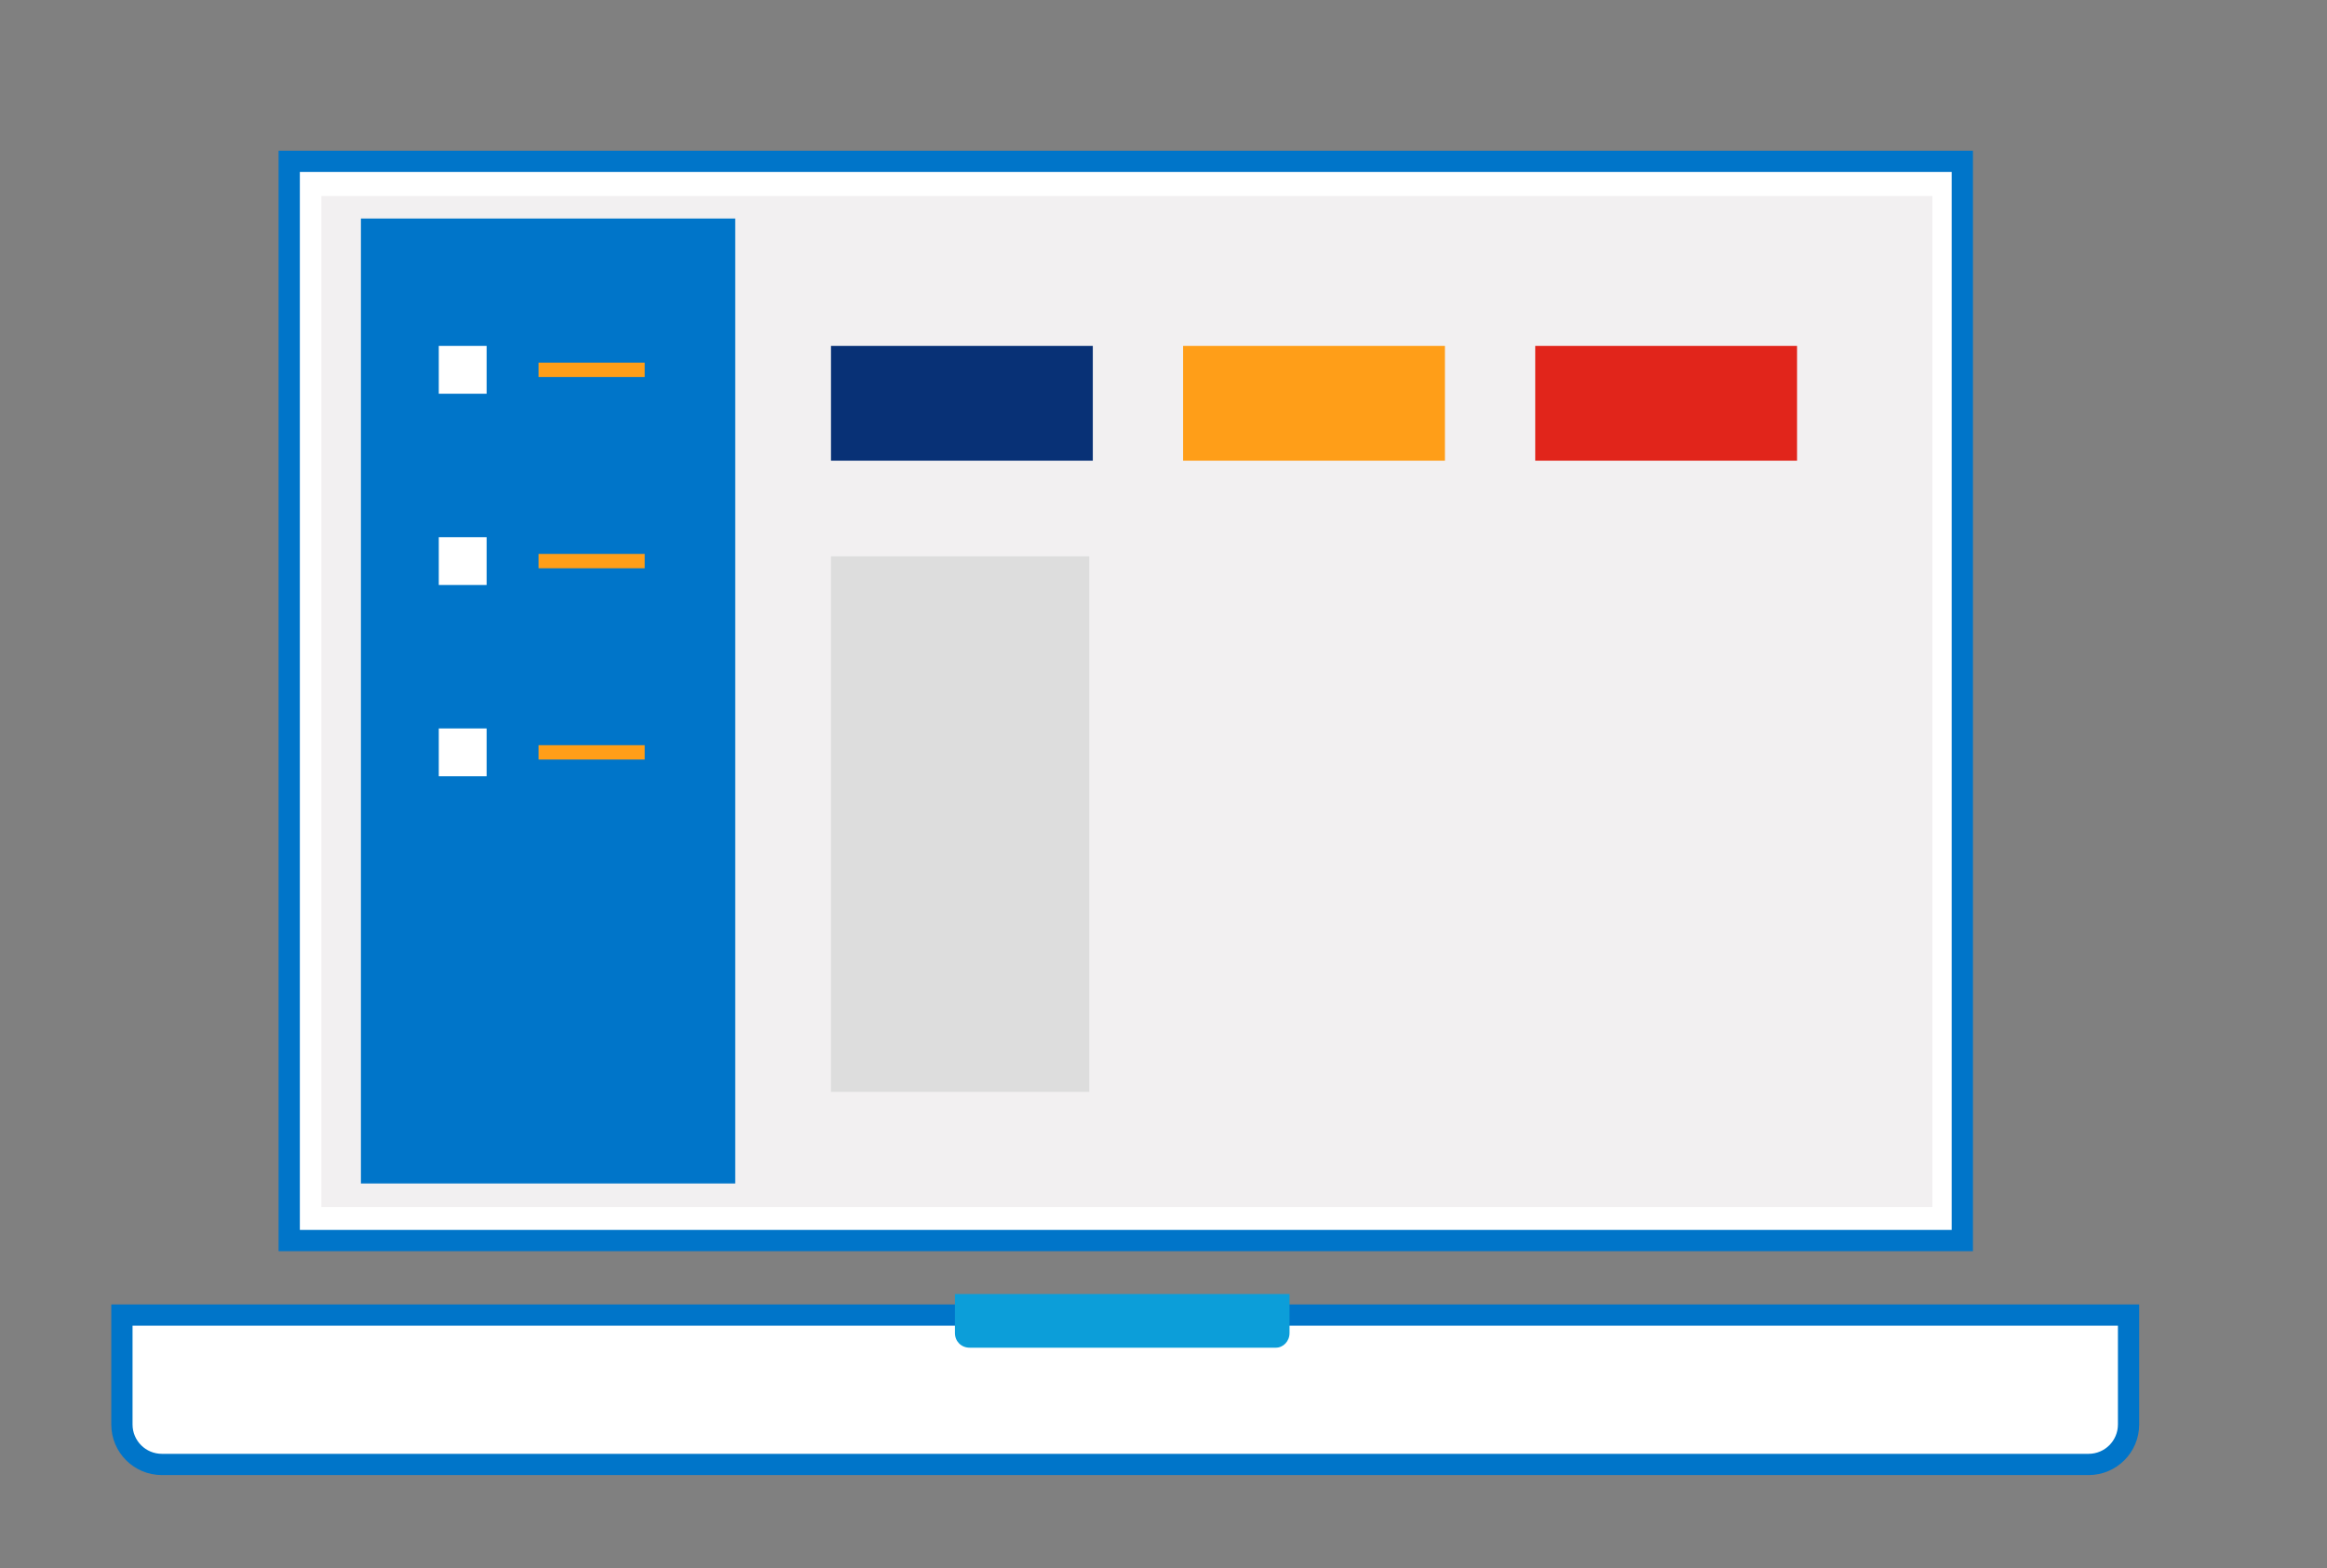
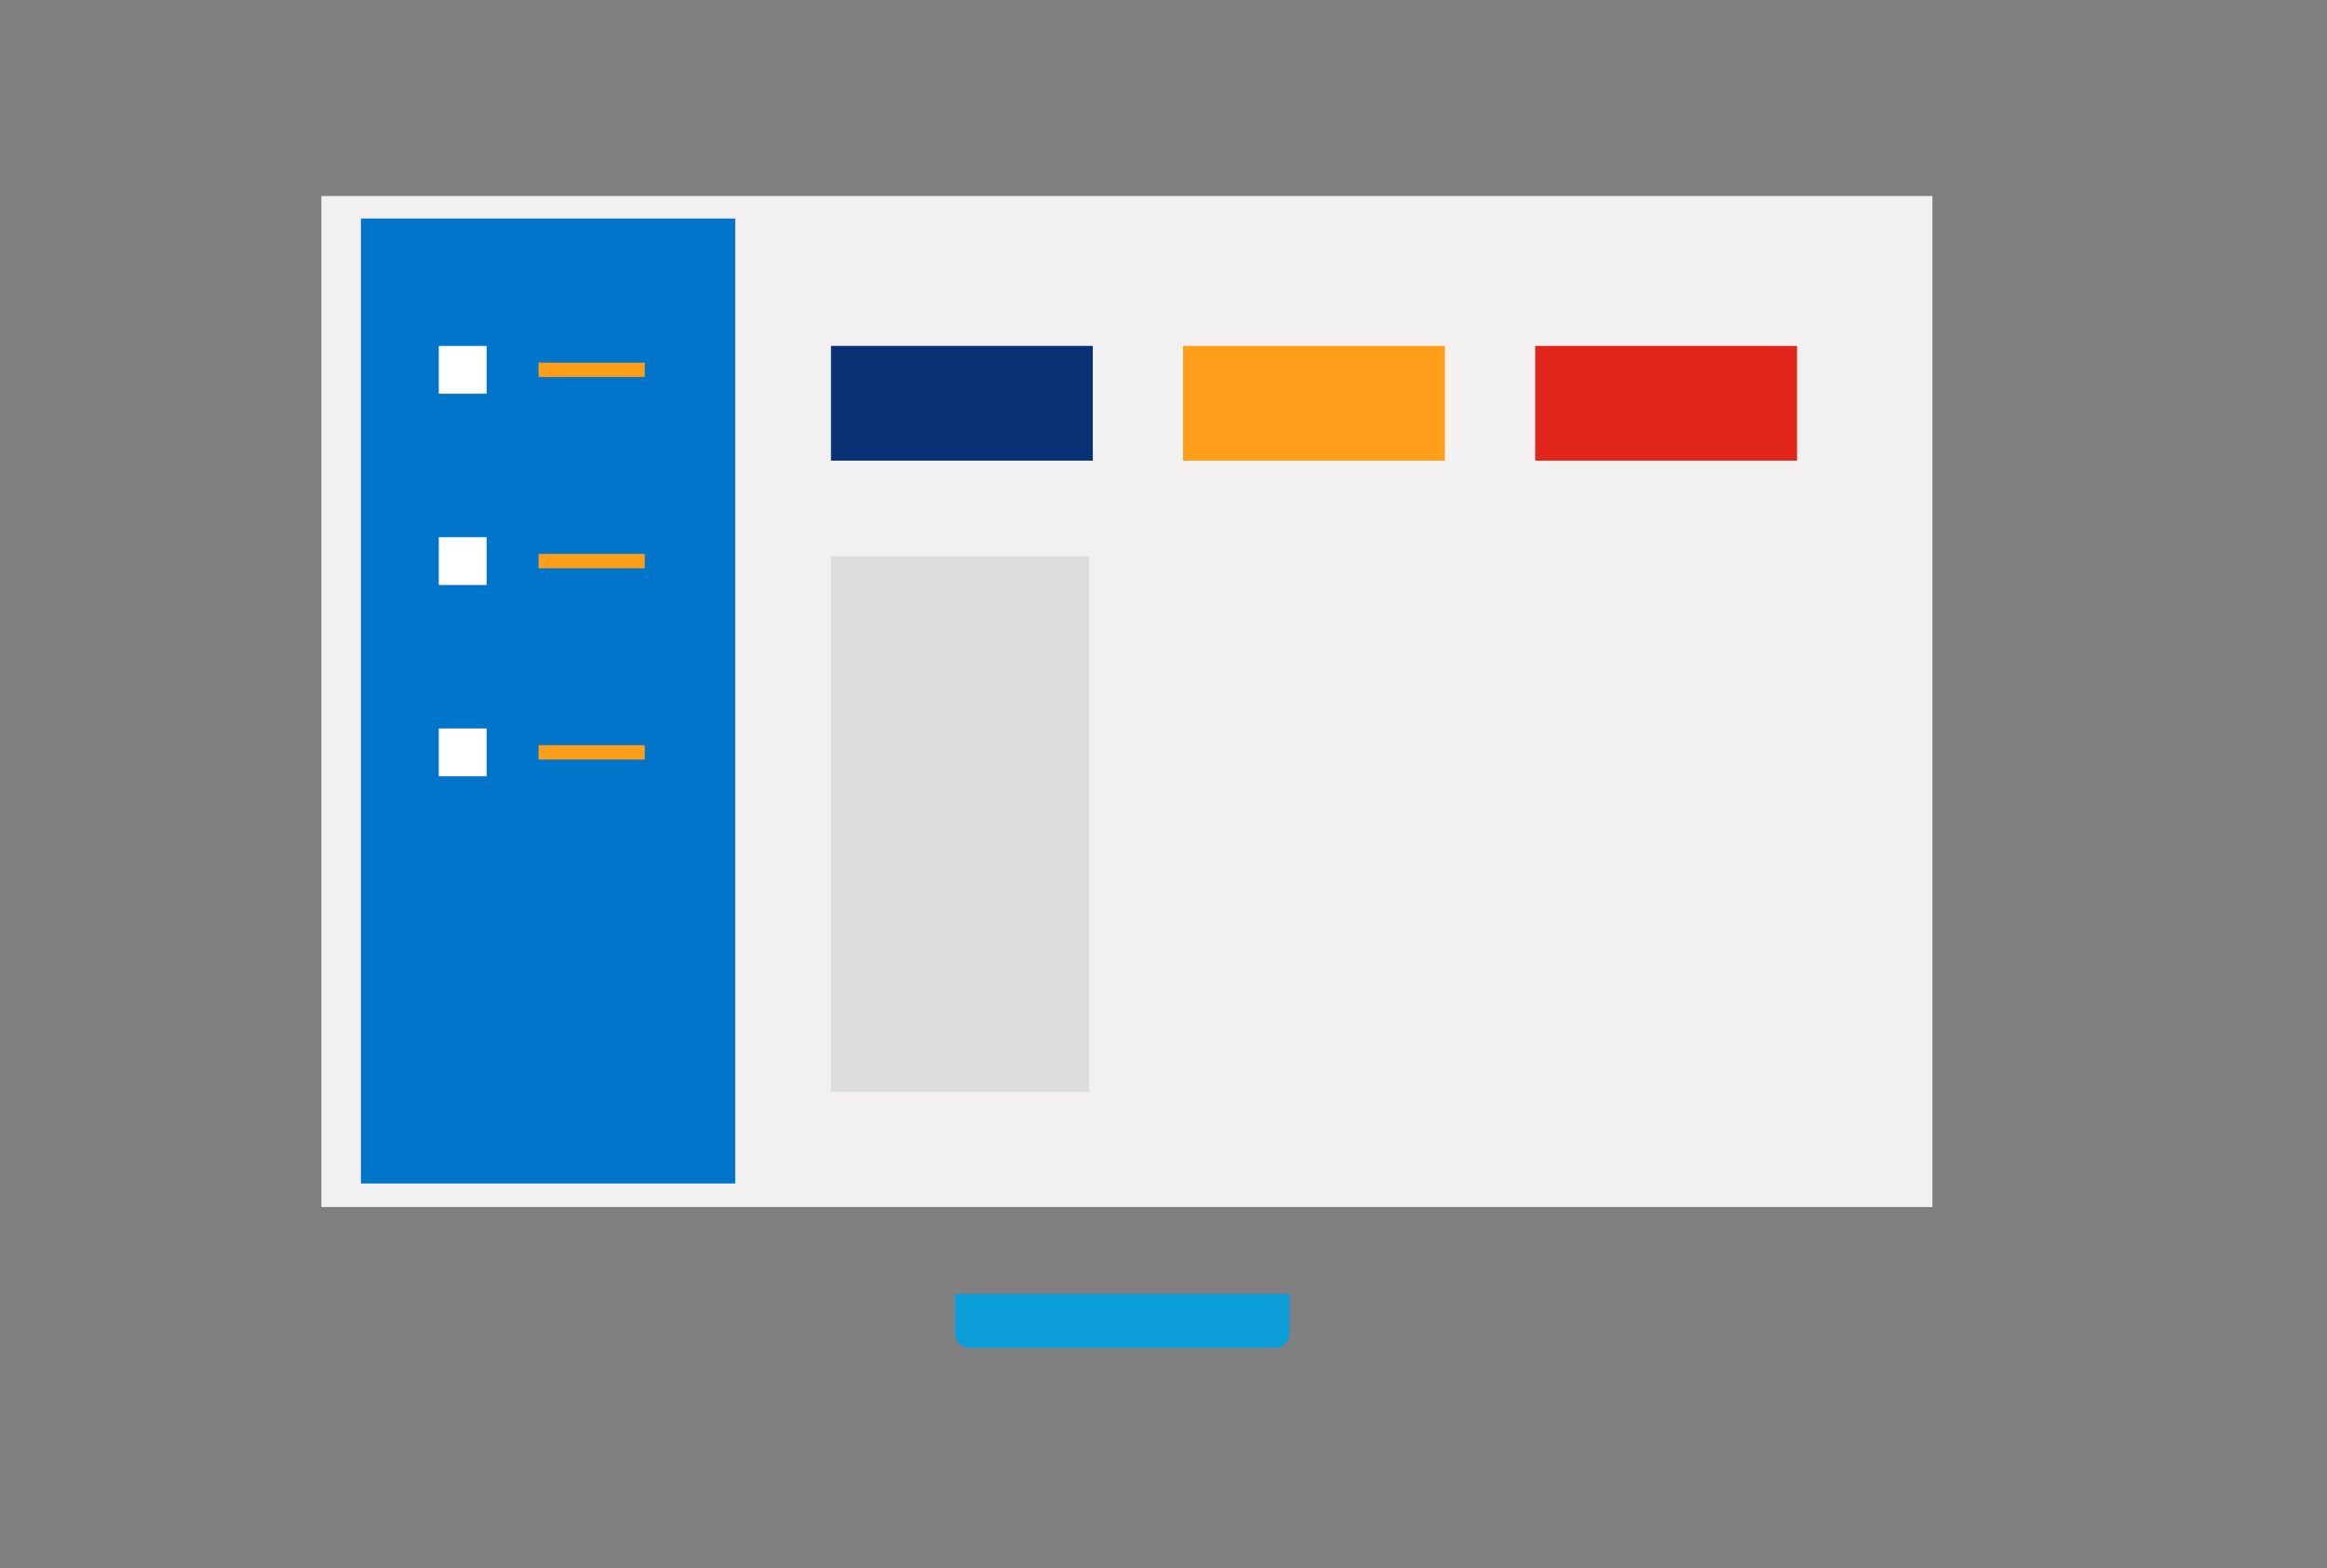
<svg xmlns="http://www.w3.org/2000/svg" id="eQHP9RZIYr31" viewBox="0 0 243.26 164" shape-rendering="geometricPrecision" text-rendering="geometricPrecision" width="243.26" height="164">
  <rect x="0" y="0" width="243.26" height="164" fill="#808080" stroke="none" />
  <style>#eQHP9RZIYr329 {animation: eQHP9RZIYr329_s_do 8000ms linear infinite normal forwards}@keyframes eQHP9RZIYr329_s_do { 0% {stroke-dashoffset: 33.19} 43.75% {stroke-dashoffset: 33.19} 62.5% {stroke-dashoffset: 0} 100% {stroke-dashoffset: 0}} #eQHP9RZIYr330 {animation: eQHP9RZIYr330_s_do 8000ms linear infinite normal forwards}@keyframes eQHP9RZIYr330_s_do { 0% {stroke-dashoffset: 62.19} 37.5% {stroke-dashoffset: 62.19} 56.25% {stroke-dashoffset: 0} 100% {stroke-dashoffset: 0}} #eQHP9RZIYr331 {animation: eQHP9RZIYr331_s_do 8000ms linear infinite normal forwards}@keyframes eQHP9RZIYr331_s_do { 0% {stroke-dashoffset: 54.19} 31.25% {stroke-dashoffset: 54.19} 50% {stroke-dashoffset: 0} 100% {stroke-dashoffset: 0}} #eQHP9RZIYr332 {animation: eQHP9RZIYr332_s_do 8000ms linear infinite normal forwards}@keyframes eQHP9RZIYr332_s_do { 0% {stroke-dashoffset: 64.19} 25% {stroke-dashoffset: 64.19} 43.75% {stroke-dashoffset: 0} 100% {stroke-dashoffset: 0}} #eQHP9RZIYr333 {animation: eQHP9RZIYr333_s_do 8000ms linear infinite normal forwards}@keyframes eQHP9RZIYr333_s_do { 0% {stroke-dashoffset: 60.19} 18.75% {stroke-dashoffset: 60.19} 37.5% {stroke-dashoffset: 0} 100% {stroke-dashoffset: 0}} #eQHP9RZIYr334 {animation: eQHP9RZIYr334_s_do 8000ms linear infinite normal forwards}@keyframes eQHP9RZIYr334_s_do { 0% {stroke-dashoffset: 61.19} 12.5% {stroke-dashoffset: 61.19} 31.25% {stroke-dashoffset: 0} 100% {stroke-dashoffset: 0}} #eQHP9RZIYr335 {animation: eQHP9RZIYr335_s_do 8000ms linear infinite normal forwards}@keyframes eQHP9RZIYr335_s_do { 0% {stroke-dashoffset: 56.19} 6.25% {stroke-dashoffset: 56.19} 25% {stroke-dashoffset: 0} 100% {stroke-dashoffset: 0}} #eQHP9RZIYr336 {animation: eQHP9RZIYr336_s_do 8000ms linear infinite normal forwards}@keyframes eQHP9RZIYr336_s_do { 0% {stroke-dashoffset: 64.19} 18.75% {stroke-dashoffset: 0} 100% {stroke-dashoffset: 0}}</style>
  <g id="eQHP9RZIYr32" transform="matrix(1.1 0 0 1.1 -0.345 16.04)">
    <g id="eQHP9RZIYr33">
-       <rect id="eQHP9RZIYr34" width="159" height="102.588" rx="0" ry="0" transform="matrix(1 0 0 1 27.8 0.755)" fill="rgb(255,255,255)" stroke="rgb(0,117,201)" stroke-width="2.02" stroke-miterlimit="10" />
-       <path id="eQHP9RZIYr35" d="M198.8,121.9L15.7,121.9C13.6,121.9,11.9,120.2,11.9,118.1L11.9,107.7L202.6,107.7L202.6,118.1C202.6,120.2,200.9,121.9,198.8,121.9Z" transform="matrix(1 0 0 1 0 2.727)" fill="rgb(255,255,255)" stroke="rgb(0,117,201)" stroke-width="2.02" stroke-miterlimit="10" />
      <path id="eQHP9RZIYr36" d="M125.2,110.8L96.1,110.8C95.3,110.8,94.7,110.2,94.7,109.4L94.7,105.7L126.5,105.7L126.5,109.4C126.5,110.2,125.9,110.8,125.2,110.8Z" transform="matrix(1 0 0 1 -3.636 2.727)" fill="rgb(12,158,217)" stroke="none" stroke-width="1" />
      <rect id="eQHP9RZIYr37" width="3.8" height="3.8" rx="0" ry="0" transform="matrix(1 0 0 1 54.3 24.1)" fill="rgb(255,255,255)" stroke="none" stroke-width="1" />
      <rect id="eQHP9RZIYr38" width="3.8" height="3.8" rx="0" ry="0" transform="matrix(1 0 0 1 54.3 39.5)" fill="rgb(255,255,255)" stroke="none" stroke-width="1" />
      <rect id="eQHP9RZIYr39" width="3.8" height="3.8" rx="0" ry="0" transform="matrix(1 0 0 1 54.3 54.8)" fill="rgb(255,255,255)" stroke="none" stroke-width="1" />
    </g>
  </g>
  <g id="eQHP9RZIYr310">
    <g id="eQHP9RZIYr311" transform="matrix(1 0 0 1 0 -11)">
      <g id="eQHP9RZIYr312">
        <rect id="eQHP9RZIYr313" display="none" width="172.85" height="114.27" rx="0" ry="0" transform="matrix(1 0 0 1 31.27 27.17)" fill="rgb(255,255,255)" stroke="rgb(12,158,217)" stroke-width="1.302" stroke-miterlimit="10" />
-         <path id="eQHP9RZIYr314" display="none" d="M218.36,155.17L17.03,155.17C15.38,155.17,14.05,153.83,14.05,152.19L14.05,146.55L221.35,146.55L221.35,152.19C221.34,153.84,220.01,155.17,218.36,155.17Z" fill="rgb(56,198,244)" stroke="none" stroke-width="1" />
        <rect id="eQHP9RZIYr315" width="168.411" height="105.715" rx="0" ry="0" transform="matrix(1 0 0 1 33.598 31.496)" fill="rgb(242,240,241)" stroke="none" stroke-width="1" />
        <rect id="eQHP9RZIYr316" width="39.13" height="100.9" rx="0" ry="0" transform="matrix(1 0 0 1 37.73 33.85)" fill="rgb(0,117,201)" stroke="none" stroke-width="1" />
        <rect id="eQHP9RZIYr317" width="5" height="5" rx="0" ry="0" transform="matrix(1 0 0 1 45.87 47.17)" fill="rgb(255,255,255)" stroke="none" stroke-width="1" />
        <line id="eQHP9RZIYr318" x1="56.3" y1="49.67" x2="67.4" y2="49.67" fill="none" stroke="rgb(255,158,24)" stroke-width="1.5" stroke-miterlimit="10" />
        <rect id="eQHP9RZIYr319" width="5" height="5" rx="0" ry="0" transform="matrix(1 0 0 1 45.87 67.17)" fill="rgb(255,255,255)" stroke="none" stroke-width="1" />
        <line id="eQHP9RZIYr320" x1="56.3" y1="69.67" x2="67.4" y2="69.67" fill="none" stroke="rgb(255,158,24)" stroke-width="1.5" stroke-miterlimit="10" />
        <rect id="eQHP9RZIYr321" width="5" height="5" rx="0" ry="0" transform="matrix(1 0 0 1 45.87 87.17)" fill="rgb(255,255,255)" stroke="none" stroke-width="1" />
        <line id="eQHP9RZIYr322" x1="56.3" y1="89.67" x2="67.4" y2="89.67" fill="none" stroke="rgb(255,158,24)" stroke-width="1.5" stroke-miterlimit="10" />
        <g id="eQHP9RZIYr323">
          <rect id="eQHP9RZIYr324" width="27.37" height="12" rx="0" ry="0" transform="matrix(1 0 0 1 86.87 47.17)" fill="rgb(8,49,118)" stroke="none" stroke-width="1" />
        </g>
        <rect id="eQHP9RZIYr325" width="27.37" height="12" rx="0" ry="0" transform="matrix(1 0 0 1 123.68 47.17)" fill="rgb(255,158,24)" stroke="none" stroke-width="1" />
        <rect id="eQHP9RZIYr326" width="27.37" height="12" rx="0" ry="0" transform="matrix(1 0 0 1 160.49 47.17)" fill="rgb(225,37,27)" stroke="none" stroke-width="1" />
        <rect id="eQHP9RZIYr327" width="27" height="56" rx="0" ry="0" transform="matrix(1 0 0 1 86.87 69.17)" fill="rgb(221,221,221)" stroke="none" stroke-width="1" />
      </g>
    </g>
  </g>
  <g id="eQHP9RZIYr328">
-     <line id="eQHP9RZIYr329" x1="123.68" y1="118.17" x2="156.87" y2="118.17" fill="none" stroke="rgb(221,221,221)" stroke-width="1.5" stroke-miterlimit="10" stroke-dashoffset="33.19" stroke-dasharray="33.19" />
    <line id="eQHP9RZIYr330" x1="123.68" y1="112.17" x2="185.87" y2="112.17" fill="none" stroke="rgb(221,221,221)" stroke-width="1.5" stroke-miterlimit="10" stroke-dashoffset="62.19" stroke-dasharray="62.19" />
    <line id="eQHP9RZIYr331" x1="123.68" y1="106.17" x2="177.87" y2="106.17" fill="none" stroke="rgb(221,221,221)" stroke-width="1.5" stroke-miterlimit="10" stroke-dashoffset="54.19" stroke-dasharray="54.19" />
    <line id="eQHP9RZIYr332" x1="123.68" y1="100.17" x2="187.87" y2="100.17" fill="none" stroke="rgb(221,221,221)" stroke-width="1.5" stroke-miterlimit="10" stroke-dashoffset="64.19" stroke-dasharray="64.19" />
-     <line id="eQHP9RZIYr333" x1="123.68" y1="94.17" x2="183.87" y2="94.17" fill="none" stroke="rgb(221,221,221)" stroke-width="1.5" stroke-miterlimit="10" stroke-dashoffset="60.19" stroke-dasharray="60.19" />
    <line id="eQHP9RZIYr334" x1="123.68" y1="88.17" x2="184.87" y2="88.17" fill="none" stroke="rgb(221,221,221)" stroke-width="1.5" stroke-miterlimit="10" stroke-dashoffset="61.19" stroke-dasharray="61.19" />
    <line id="eQHP9RZIYr335" x1="123.68" y1="82.17" x2="179.87" y2="82.17" fill="none" stroke="rgb(221,221,221)" stroke-width="1.5" stroke-miterlimit="10" stroke-dashoffset="56.19" stroke-dasharray="56.19" />
    <line id="eQHP9RZIYr336" x1="123.68" y1="76.17" x2="187.87" y2="76.17" fill="none" stroke="rgb(221,221,221)" stroke-width="1.5" stroke-miterlimit="10" stroke-dashoffset="64.19" stroke-dasharray="64.19" />
  </g>
</svg>